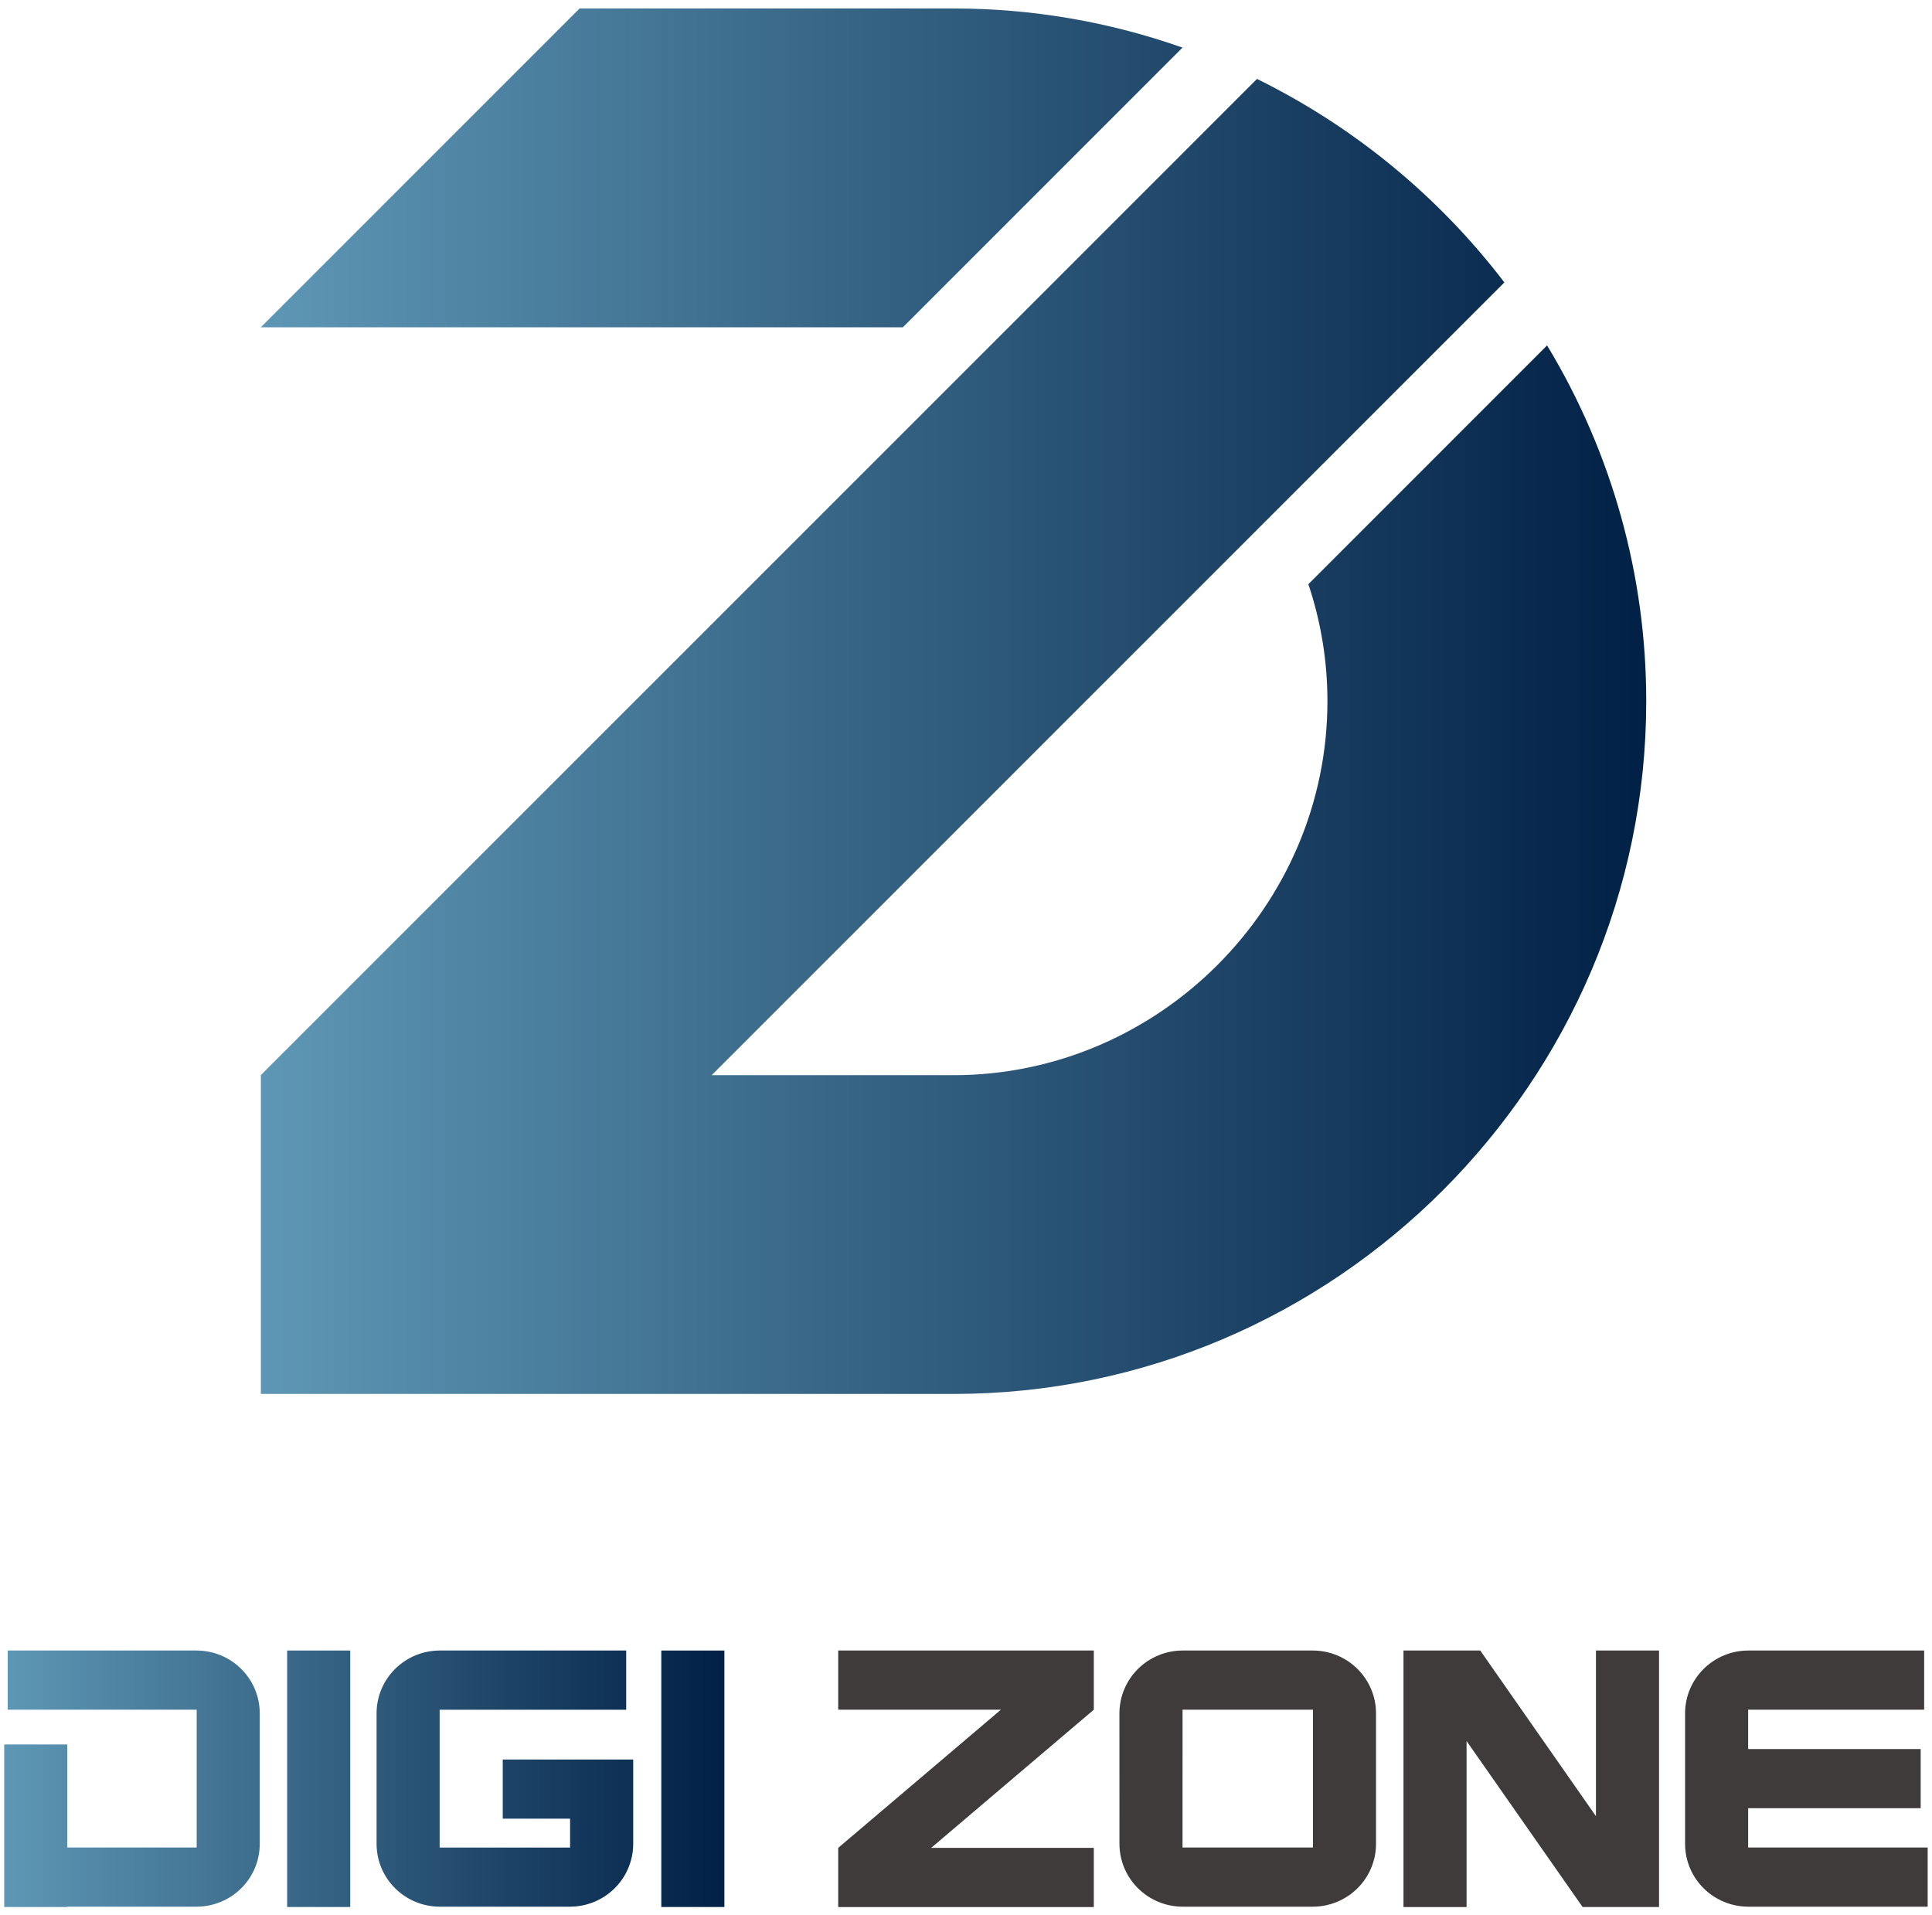
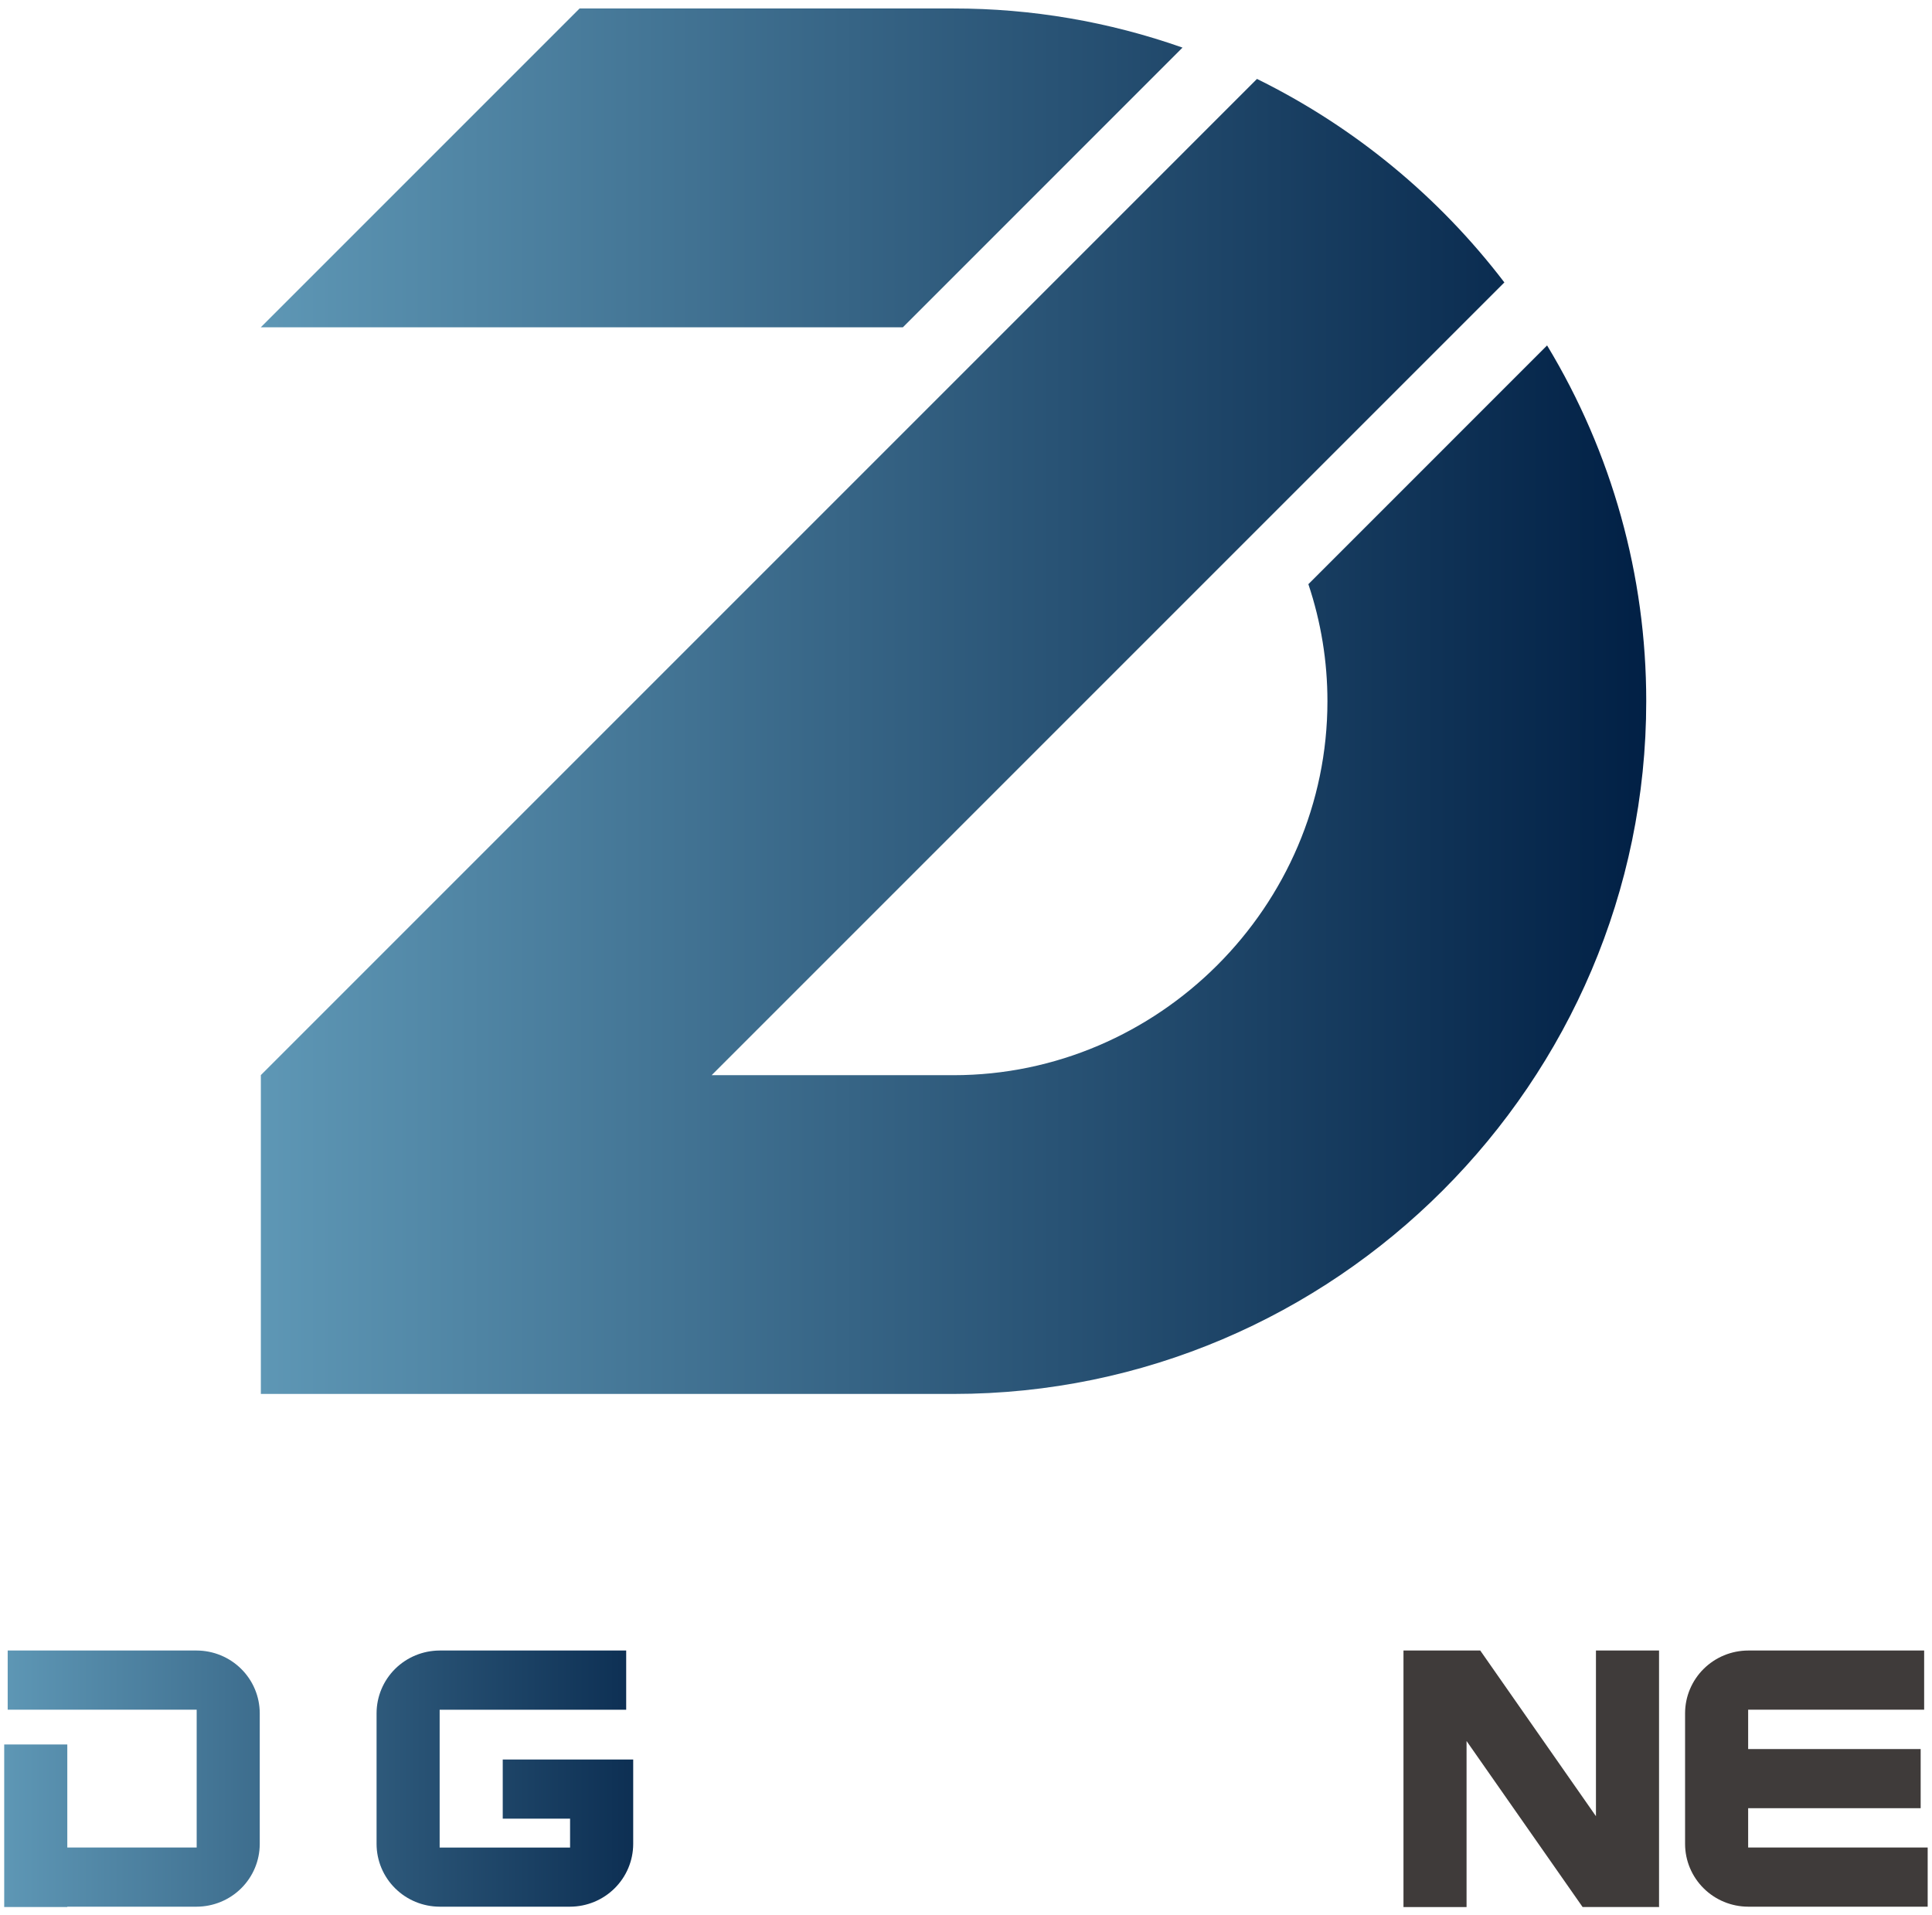
<svg xmlns="http://www.w3.org/2000/svg" width="114" height="113" viewBox="0 0 114 113" fill="none">
-   <path d="M0.454 97.391H11.605C12.591 97.394 13.536 97.784 14.233 98.476C14.931 99.168 15.324 100.107 15.327 101.086V108.811C15.324 109.79 14.931 110.728 14.233 111.421C13.536 112.113 12.591 112.503 11.605 112.506H3.971V112.527H0.248V102.935H3.971V109.014H11.605V100.882H0.454V97.391Z" fill="url(#paint0_linear_221_3104)" />
-   <path d="M20.667 97.391V112.525H16.944V97.391H20.667Z" fill="url(#paint1_linear_221_3104)" />
+   <path d="M0.454 97.391H11.605C12.591 97.394 13.536 97.784 14.233 98.476C14.931 99.168 15.324 100.107 15.327 101.086V108.811C15.324 109.79 14.931 110.728 14.233 111.421C13.536 112.113 12.591 112.503 11.605 112.506H3.971V112.527H0.248V102.935H3.971V109.014H11.605V100.882H0.454V97.391" fill="url(#paint0_linear_221_3104)" />
  <path d="M37.363 103.821V108.811C37.359 109.79 36.966 110.728 36.268 111.42C35.571 112.113 34.626 112.503 33.64 112.506H25.942C24.956 112.503 24.011 112.113 23.314 111.42C22.616 110.728 22.223 109.79 22.22 108.811V101.086C22.223 100.107 22.616 99.169 23.313 98.476C24.011 97.784 24.956 97.394 25.942 97.391H36.949V100.884H25.942V109.016H33.638V107.312H29.665V103.821H37.363Z" fill="url(#paint2_linear_221_3104)" />
-   <path d="M42.743 97.391V112.525H39.021V97.391H42.743Z" fill="url(#paint3_linear_221_3104)" />
-   <path d="M64.542 97.391V100.883L54.943 109.037H64.542V112.528H49.46V109.035L59.06 100.883H49.46V97.391H64.542Z" fill="#3F3B3A" />
-   <path d="M66.053 101.086C66.057 100.107 66.45 99.169 67.147 98.477C67.845 97.785 68.79 97.394 69.776 97.391H77.472C78.458 97.394 79.403 97.785 80.1 98.477C80.797 99.169 81.191 100.107 81.194 101.086V108.811C81.191 109.79 80.797 110.728 80.1 111.42C79.403 112.113 78.458 112.503 77.472 112.506H69.778C68.792 112.503 67.847 112.113 67.15 111.42C66.452 110.728 66.059 109.79 66.055 108.811L66.053 101.086ZM69.776 109.013H77.472V100.881H69.778L69.776 109.013Z" fill="#3F3B3A" />
  <path d="M86.536 112.528H82.814V97.391H87.344L94.171 107.167V97.391H97.894V112.506L97.914 112.527H93.384L86.536 102.73V112.528Z" fill="#3F3B3A" />
  <path d="M103.152 112.506C102.166 112.503 101.221 112.113 100.524 111.42C99.827 110.728 99.433 109.79 99.43 108.811V101.086C99.433 100.107 99.827 99.169 100.524 98.477C101.221 97.785 102.166 97.394 103.152 97.391H113.537V100.883H103.152V103.204H113.331V106.694H103.152V109.015H113.745V112.506H103.152Z" fill="#3F3B3A" />
  <path fill-rule="evenodd" clip-rule="evenodd" d="M34.2 0.5H56.262C60.865 0.497 65.435 1.278 69.776 2.809L53.274 19.314H15.387L34.2 0.5ZM15.387 63.443L74.17 4.657C79.898 7.478 84.894 11.588 88.767 16.665L41.991 63.443H56.262C68.36 63.443 78.327 53.476 78.327 41.377C78.328 39.029 77.948 36.697 77.202 34.47L91.288 20.383C95.118 26.715 97.142 33.975 97.138 41.375C97.138 63.859 78.745 82.251 56.265 82.251H15.392V63.443H15.387Z" fill="url(#paint4_linear_221_3104)" />
  <defs>
    <linearGradient id="paint0_linear_221_3104" x1="42.742" y1="112.527" x2="0.248" y2="112.527" gradientUnits="userSpaceOnUse">
      <stop stop-color="#012045" />
      <stop offset="1" stop-color="#5E97B5" />
    </linearGradient>
    <linearGradient id="paint1_linear_221_3104" x1="42.742" y1="112.527" x2="0.248" y2="112.527" gradientUnits="userSpaceOnUse">
      <stop stop-color="#012045" />
      <stop offset="1" stop-color="#5E97B5" />
    </linearGradient>
    <linearGradient id="paint2_linear_221_3104" x1="42.742" y1="112.529" x2="0.248" y2="112.529" gradientUnits="userSpaceOnUse">
      <stop stop-color="#012045" />
      <stop offset="1" stop-color="#5E97B5" />
    </linearGradient>
    <linearGradient id="paint3_linear_221_3104" x1="42.743" y1="112.527" x2="0.249" y2="112.527" gradientUnits="userSpaceOnUse">
      <stop stop-color="#012045" />
      <stop offset="1" stop-color="#5E97B5" />
    </linearGradient>
    <linearGradient id="paint4_linear_221_3104" x1="97.138" y1="82.251" x2="15.387" y2="82.251" gradientUnits="userSpaceOnUse">
      <stop stop-color="#012045" />
      <stop offset="1" stop-color="#5E97B5" />
    </linearGradient>
  </defs>
</svg>